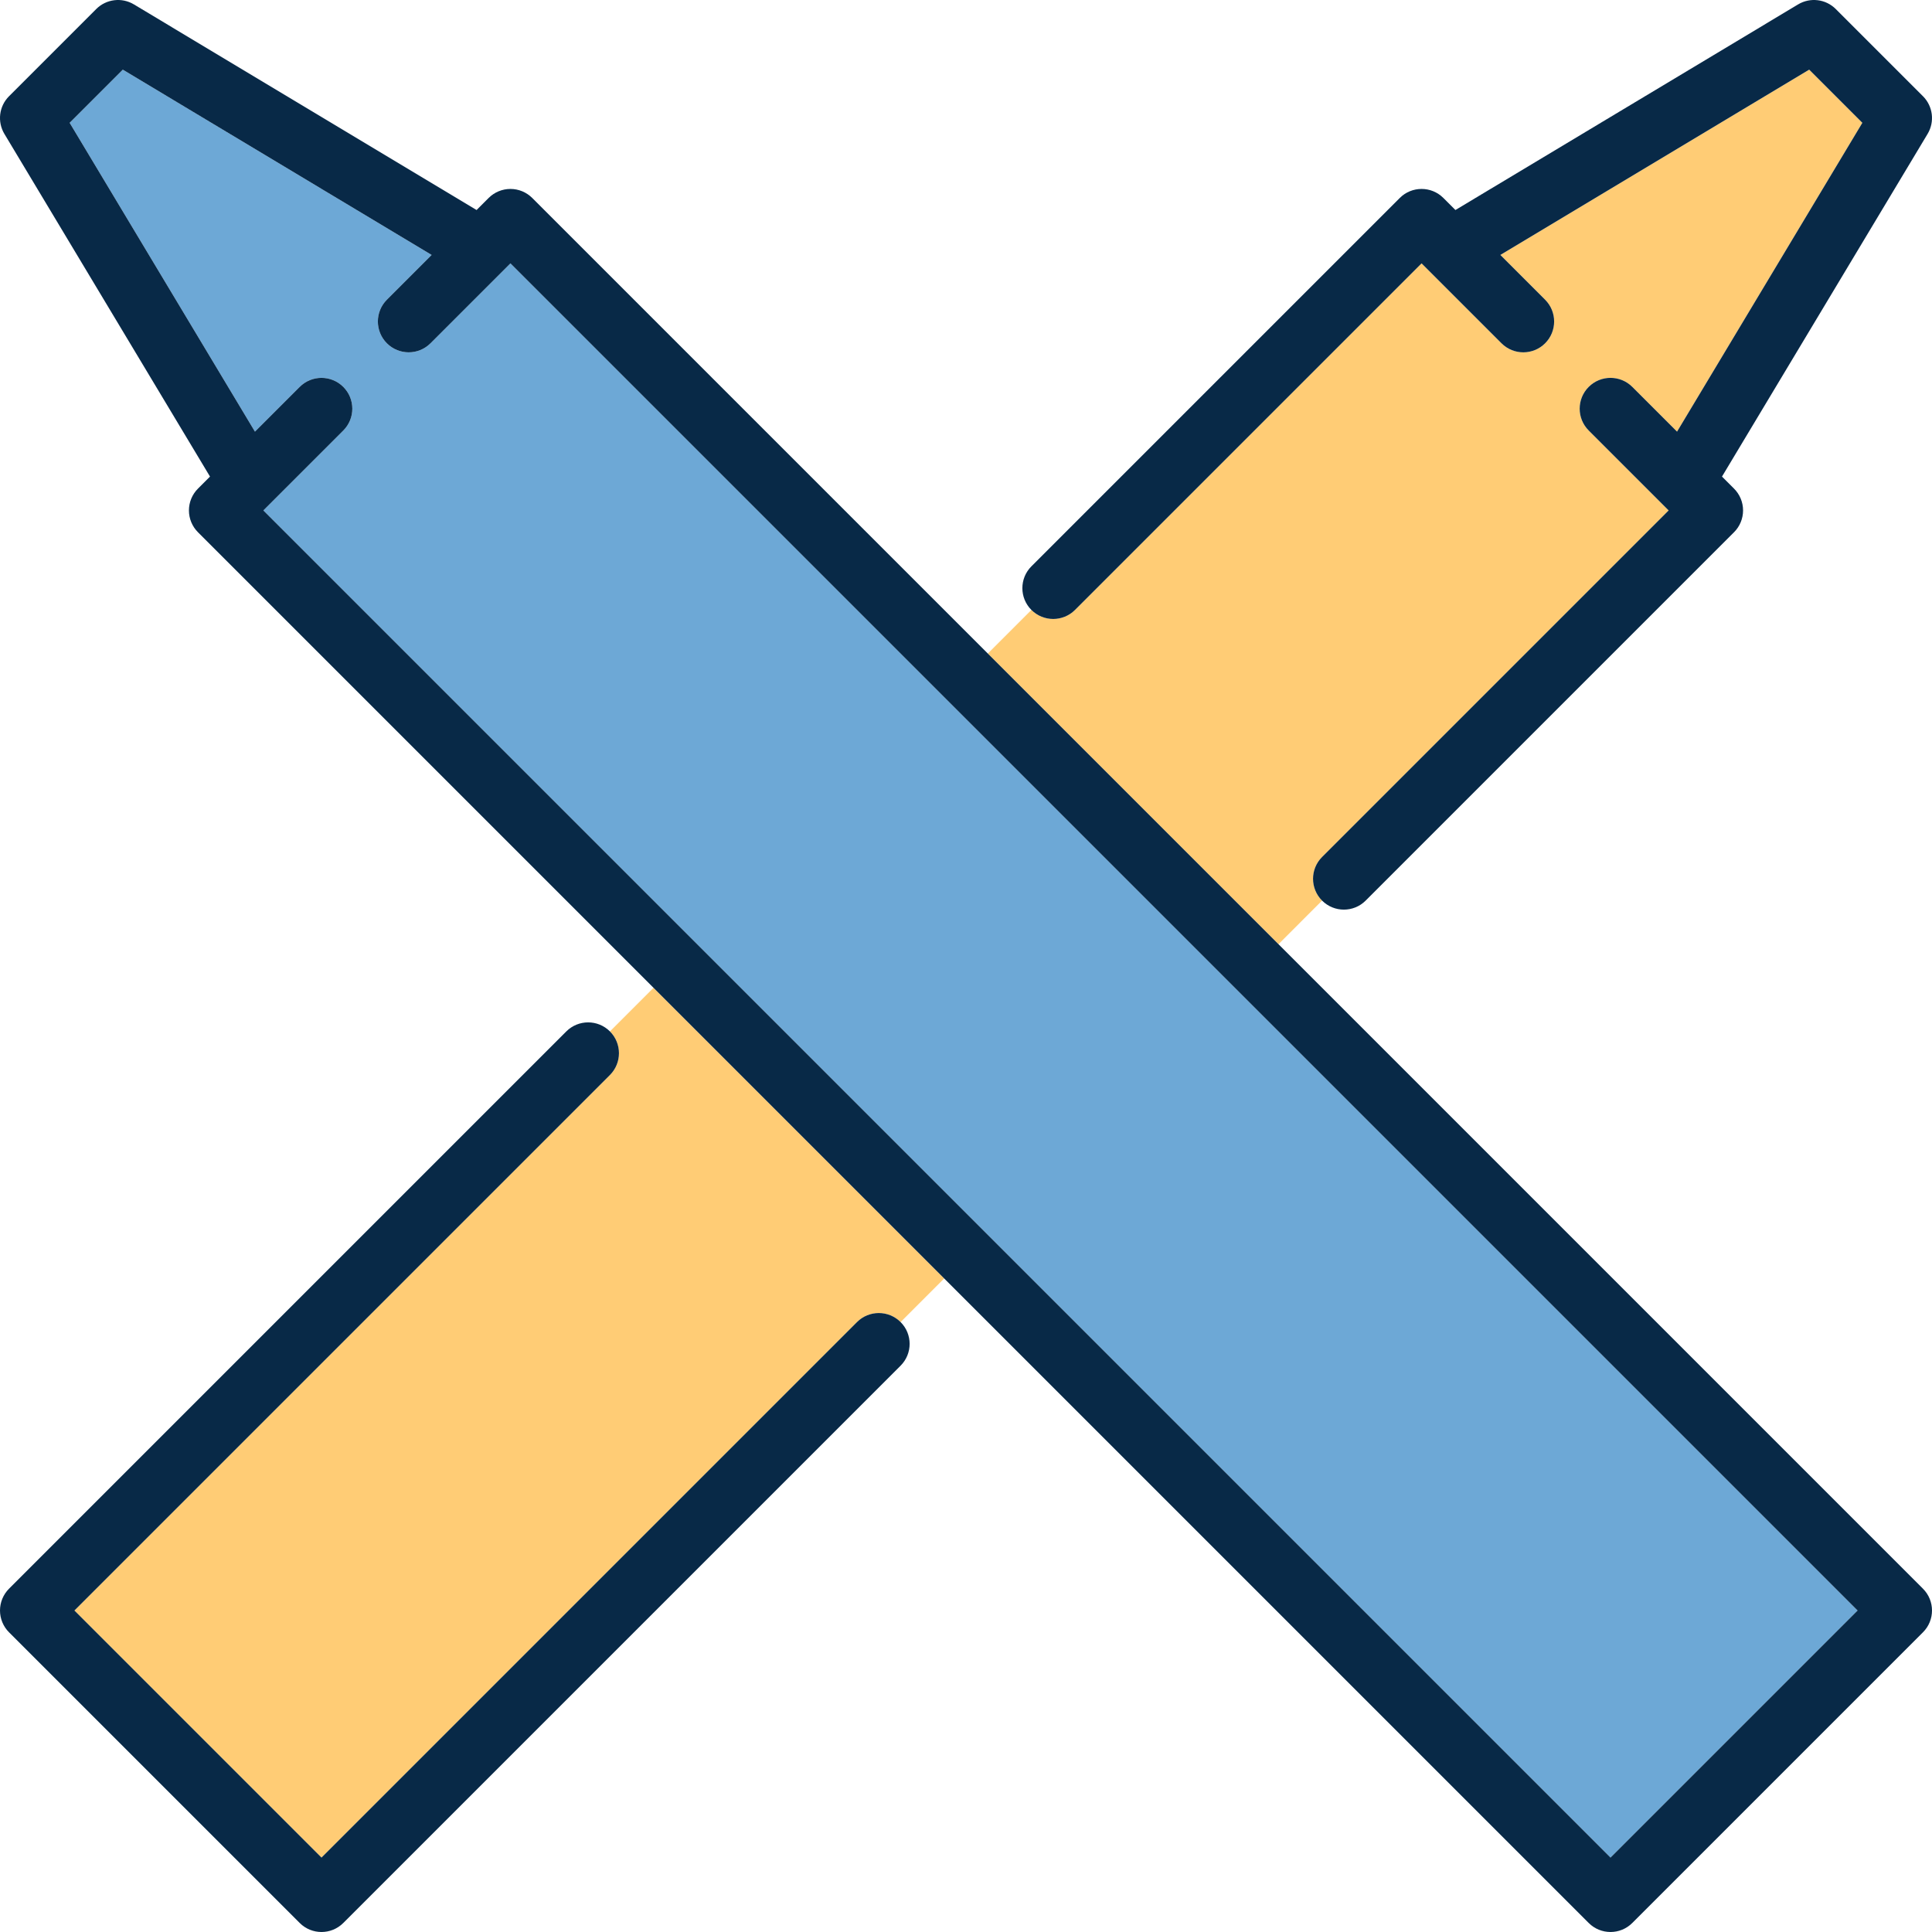
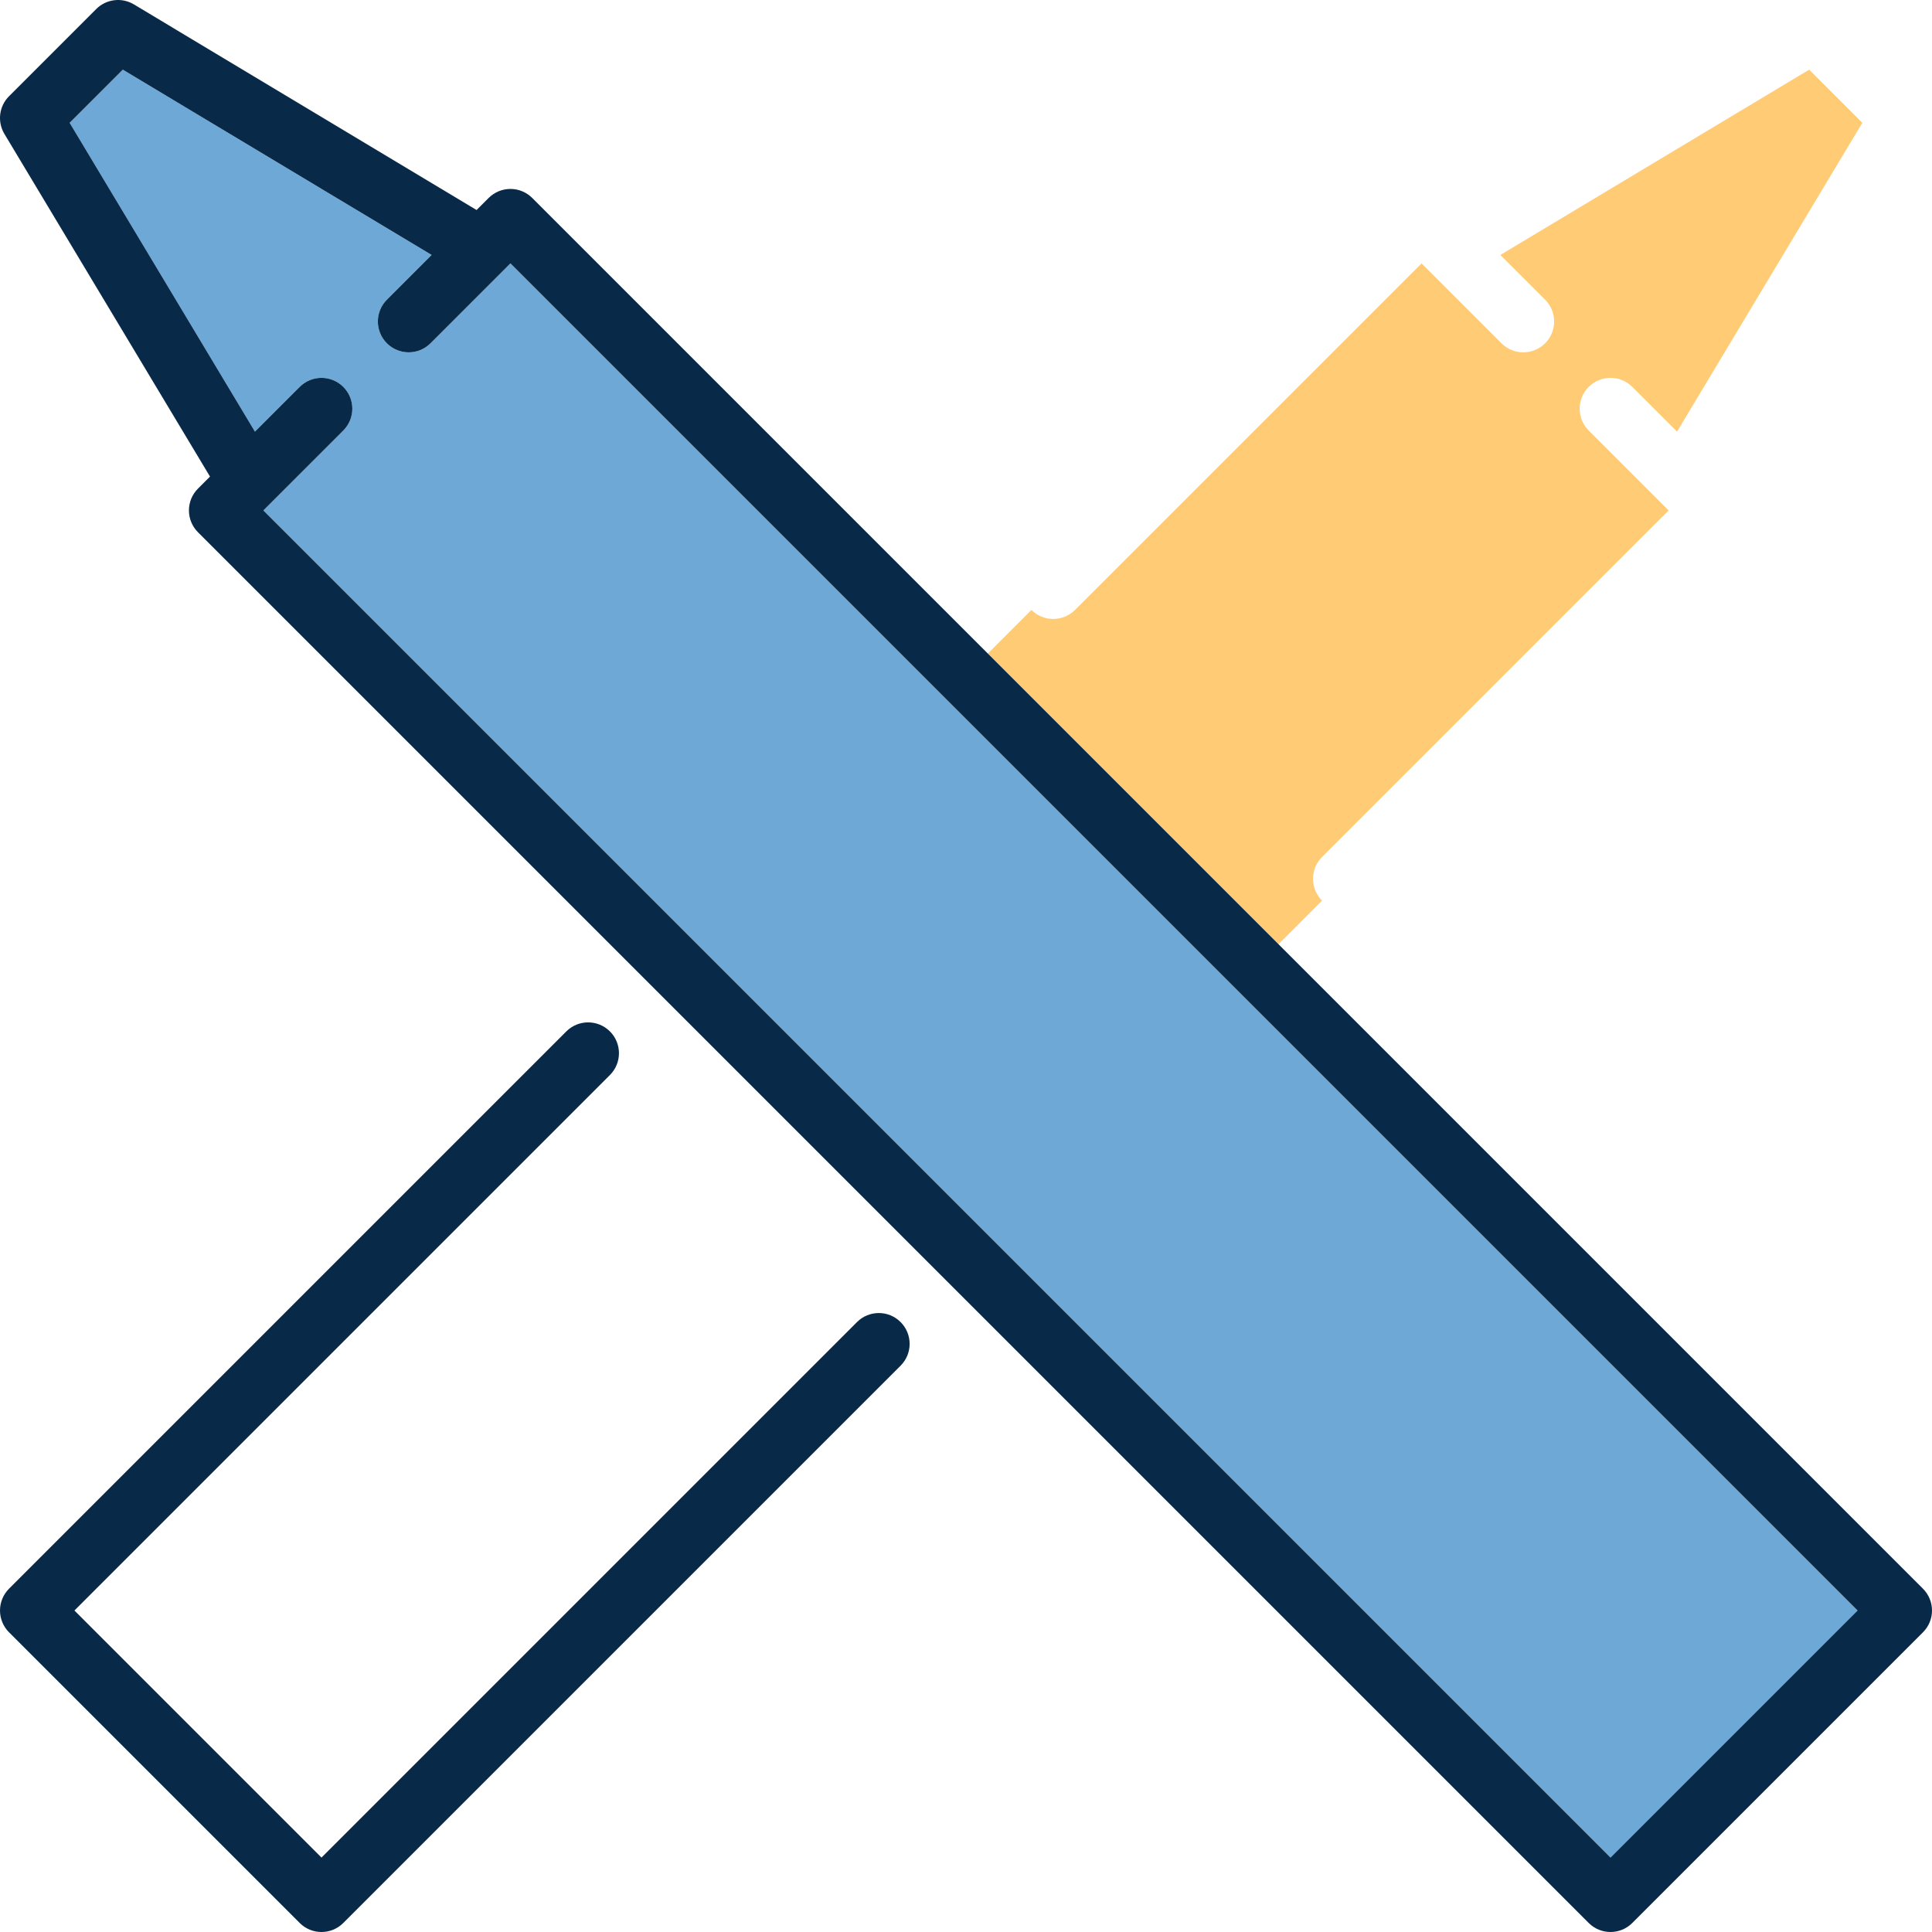
<svg xmlns="http://www.w3.org/2000/svg" height="800px" width="800px" version="1.1" id="Layer_1" viewBox="0 0 512 512" xml:space="preserve">
  <g>
-     <path style="fill:#FFCC75;" d="M161.638,273.334c3.191,3.191,3.191,8.364,0,11.554L19.725,426.801L85.2,492.276l141.913-141.913   c3.191-3.191,8.364-3.191,11.554,0l11.555-11.555l-77.03-77.03L161.638,273.334z" />
    <path style="fill:#FFCC75;" d="M350.362,238.669c-3.191-3.191-3.191-8.364,0-11.554l91.845-91.845l-21.184-21.183   c-3.191-3.191-3.191-8.364,0-11.554c3.191-3.191,8.364-3.191,11.554,0l11.858,11.858l49.107-81.844L479.454,18.46l-81.844,49.107   l11.859,11.858c3.191,3.191,3.191,8.364,0,11.554c-3.191,3.191-8.364,3.191-11.554,0l-21.184-21.183l-91.845,91.845   c-1.595,1.595-3.686,2.393-5.777,2.393c-2.091,0-4.182-0.797-5.777-2.393l-11.555,11.555l77.03,77.03L350.362,238.669z" />
  </g>
  <g>
    <path style="fill:#082947;" d="M227.114,350.362L85.2,492.276l-65.475-65.475l141.913-141.913c3.191-3.191,3.191-8.364,0-11.554   c-3.191-3.191-8.364-3.191-11.555,0L2.393,421.024C0.861,422.556,0,424.634,0,426.801c0,2.167,0.861,4.245,2.393,5.777   l77.03,77.029C81.018,511.201,83.11,512,85.2,512s4.182-0.797,5.777-2.393l147.691-147.689c3.191-3.191,3.191-8.364,0-11.554   C235.479,347.172,230.305,347.172,227.114,350.362z" />
-     <path style="fill:#082947;" d="M279.11,164.033c2.09,0,4.182-0.797,5.777-2.393l91.845-91.845l21.184,21.183   c3.191,3.191,8.364,3.191,11.554,0c3.191-3.191,3.191-8.364,0-11.554L397.61,67.565l81.844-49.107l14.088,14.088l-49.107,81.844   l-11.858-11.858c-3.191-3.191-8.364-3.191-11.554,0c-3.191,3.191-3.191,8.364,0,11.554l21.184,21.183l-91.845,91.845   c-3.191,3.191-3.191,8.364,0,11.554c1.595,1.595,3.686,2.393,5.777,2.393s4.182-0.797,5.777-2.393l97.622-97.622   c1.533-1.532,2.393-3.61,2.393-5.777c0-2.167-0.861-4.245-2.393-5.777l-3.193-3.192l54.49-90.817   c1.929-3.215,1.423-7.33-1.229-9.981L486.498,2.394c-2.651-2.652-6.765-3.158-9.981-1.229l-90.817,54.491l-3.192-3.192   c-3.191-3.191-8.364-3.191-11.554,0l-97.622,97.622c-3.191,3.191-3.191,8.364,0,11.554   C274.928,163.235,277.018,164.033,279.11,164.033z" />
  </g>
  <path style="fill:#6DA8D6;" d="M426.8,492.277l65.475-65.475L135.269,69.795l-21.183,21.184c-3.191,3.191-8.364,3.191-11.554,0  c-3.191-3.191-3.191-8.363,0-11.554l11.858-11.858L32.547,18.46L18.458,32.547l49.107,81.844l11.858-11.858  c3.191-3.191,8.364-3.192,11.554,0c3.191,3.191,3.191,8.364,0,11.554l-21.184,21.183L426.8,492.277z" />
  <path style="fill:#082947;" d="M509.607,421.024l-368.56-368.56c-1.532-1.533-3.61-2.393-5.777-2.393s-4.245,0.861-5.777,2.393  l-3.192,3.193L35.483,1.165c-3.215-1.929-7.33-1.423-9.981,1.229L2.393,25.503c-2.652,2.652-3.157,6.766-1.229,9.981l54.49,90.817  l-3.193,3.192c-1.533,1.532-2.393,3.61-2.393,5.777c0,2.167,0.861,4.245,2.393,5.777l368.56,368.56  c1.595,1.595,3.686,2.393,5.777,2.393s4.182-0.797,5.777-2.393l77.03-77.03C512.798,429.388,512.798,424.215,509.607,421.024z   M90.977,114.088c3.191-3.191,3.191-8.364,0-11.554c-3.191-3.192-8.364-3.191-11.554,0l-11.858,11.858L18.458,32.548L32.546,18.46  l81.844,49.107l-11.858,11.857c-3.191,3.191-3.191,8.364,0,11.554c3.191,3.191,8.364,3.191,11.554,0l21.183-21.184l357.007,357.007  L426.8,492.276L69.793,135.27L90.977,114.088z" />
</svg>